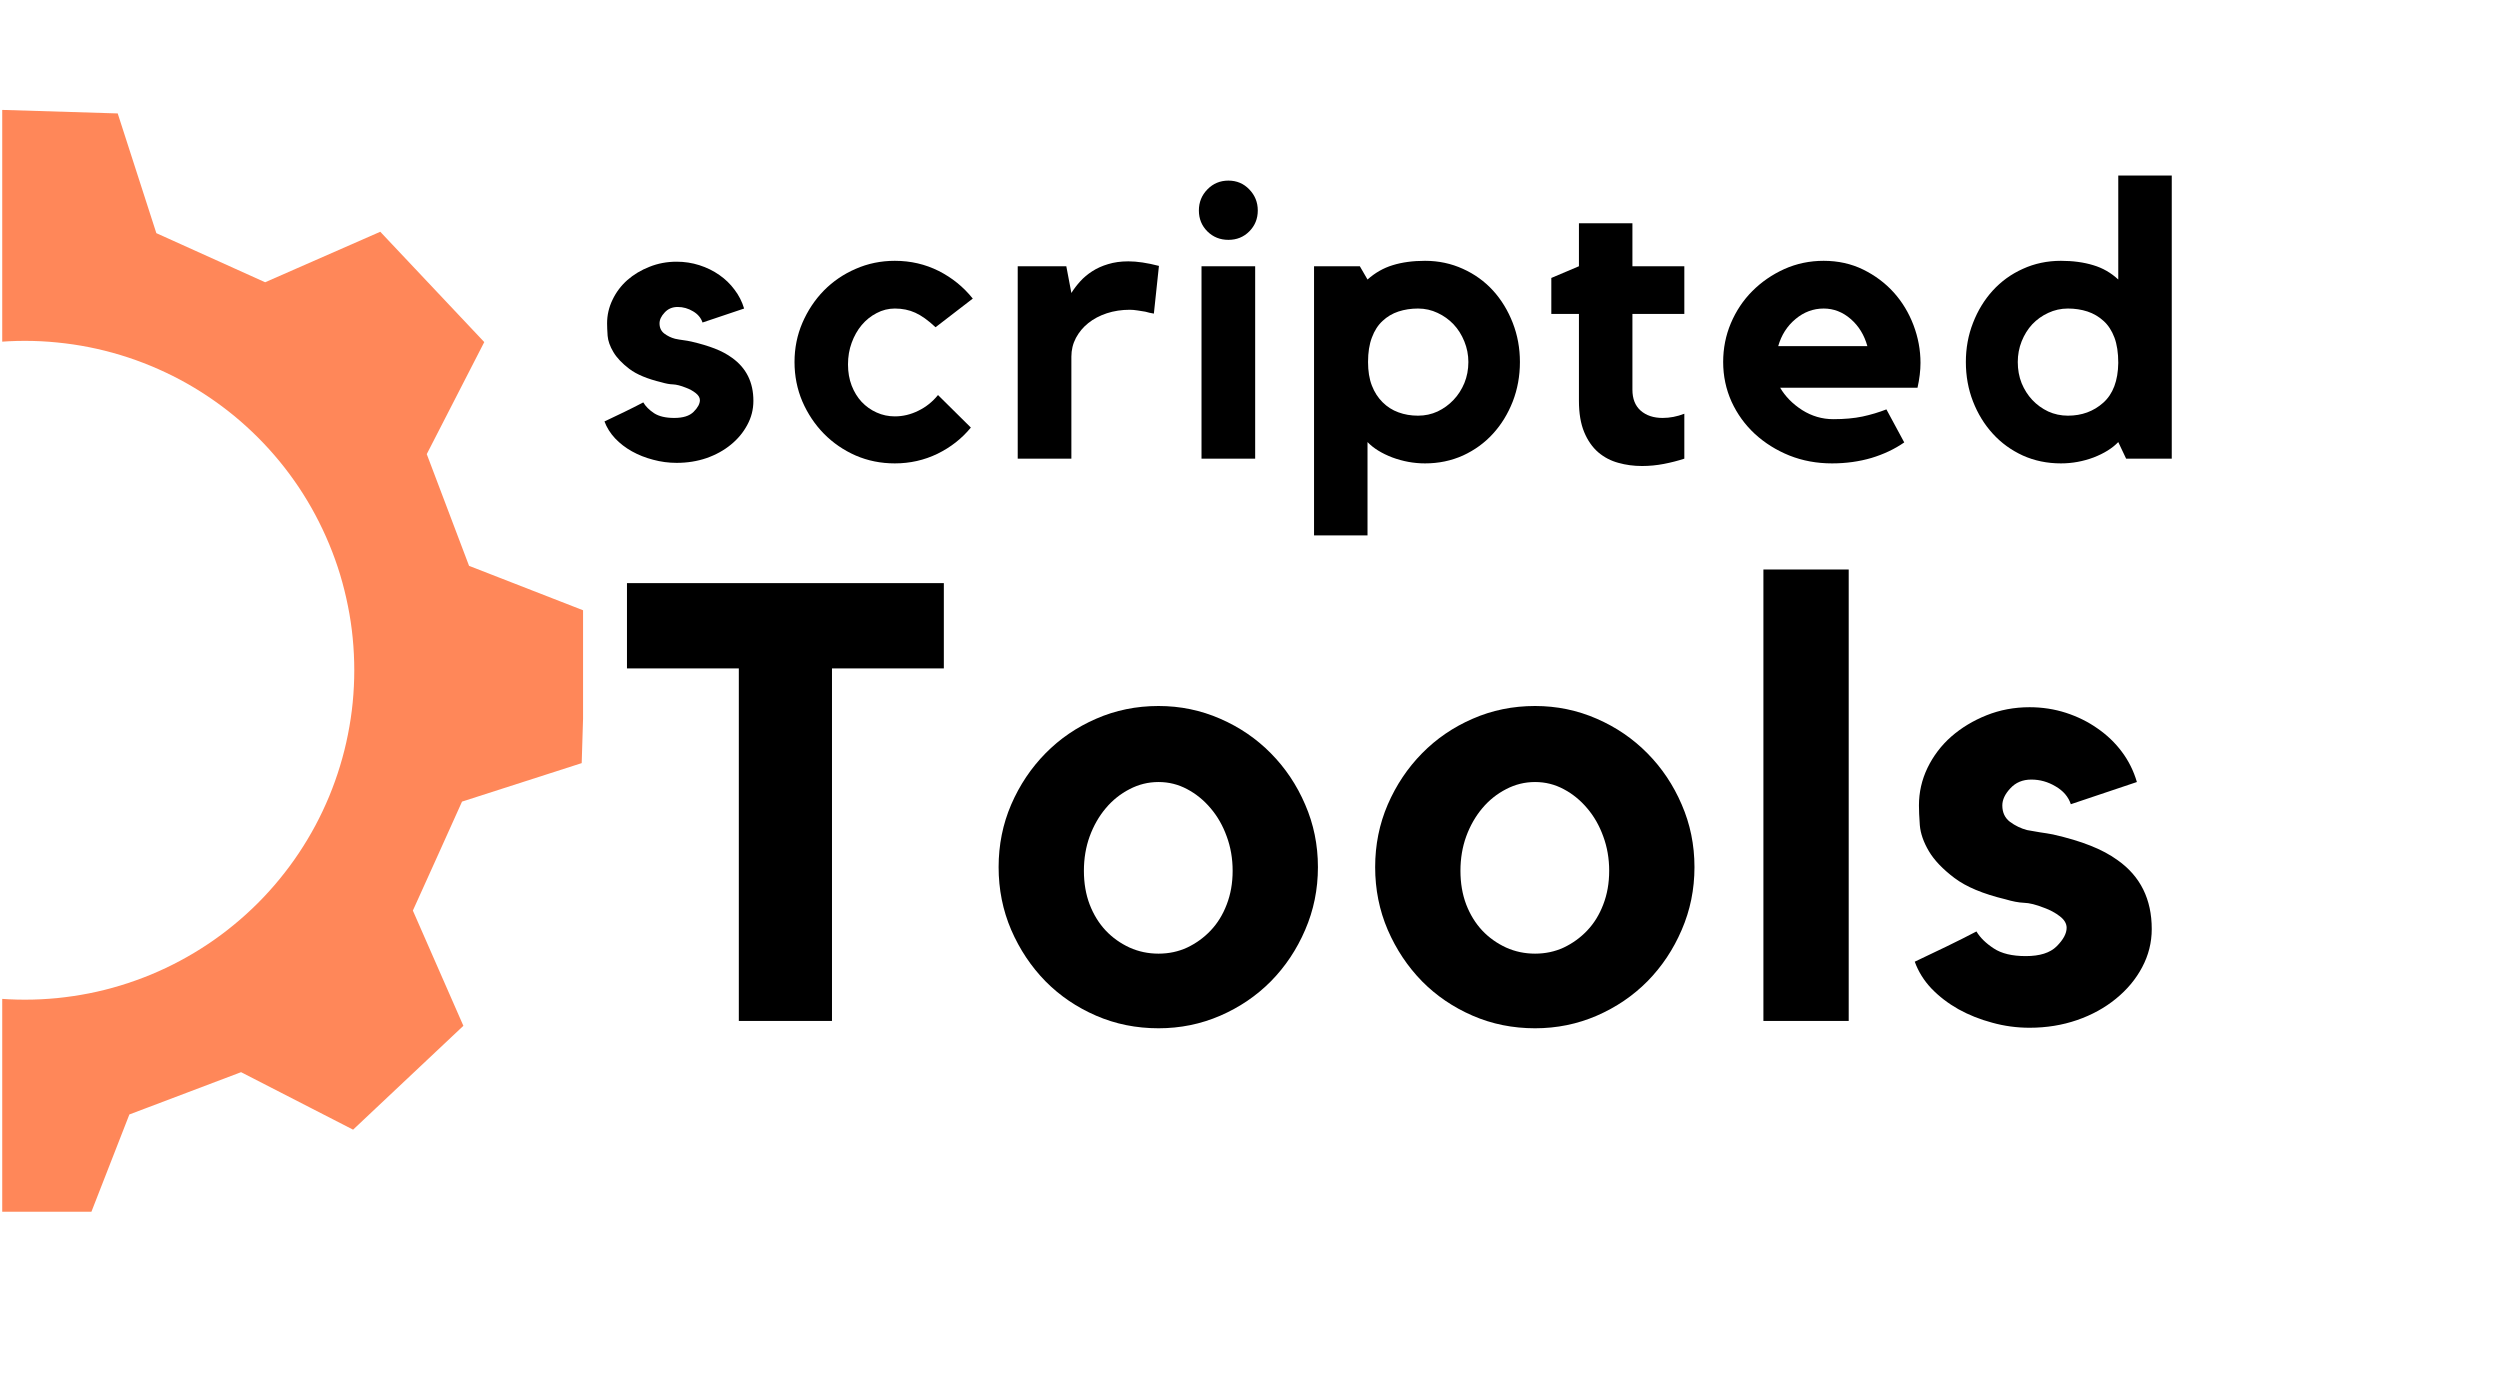
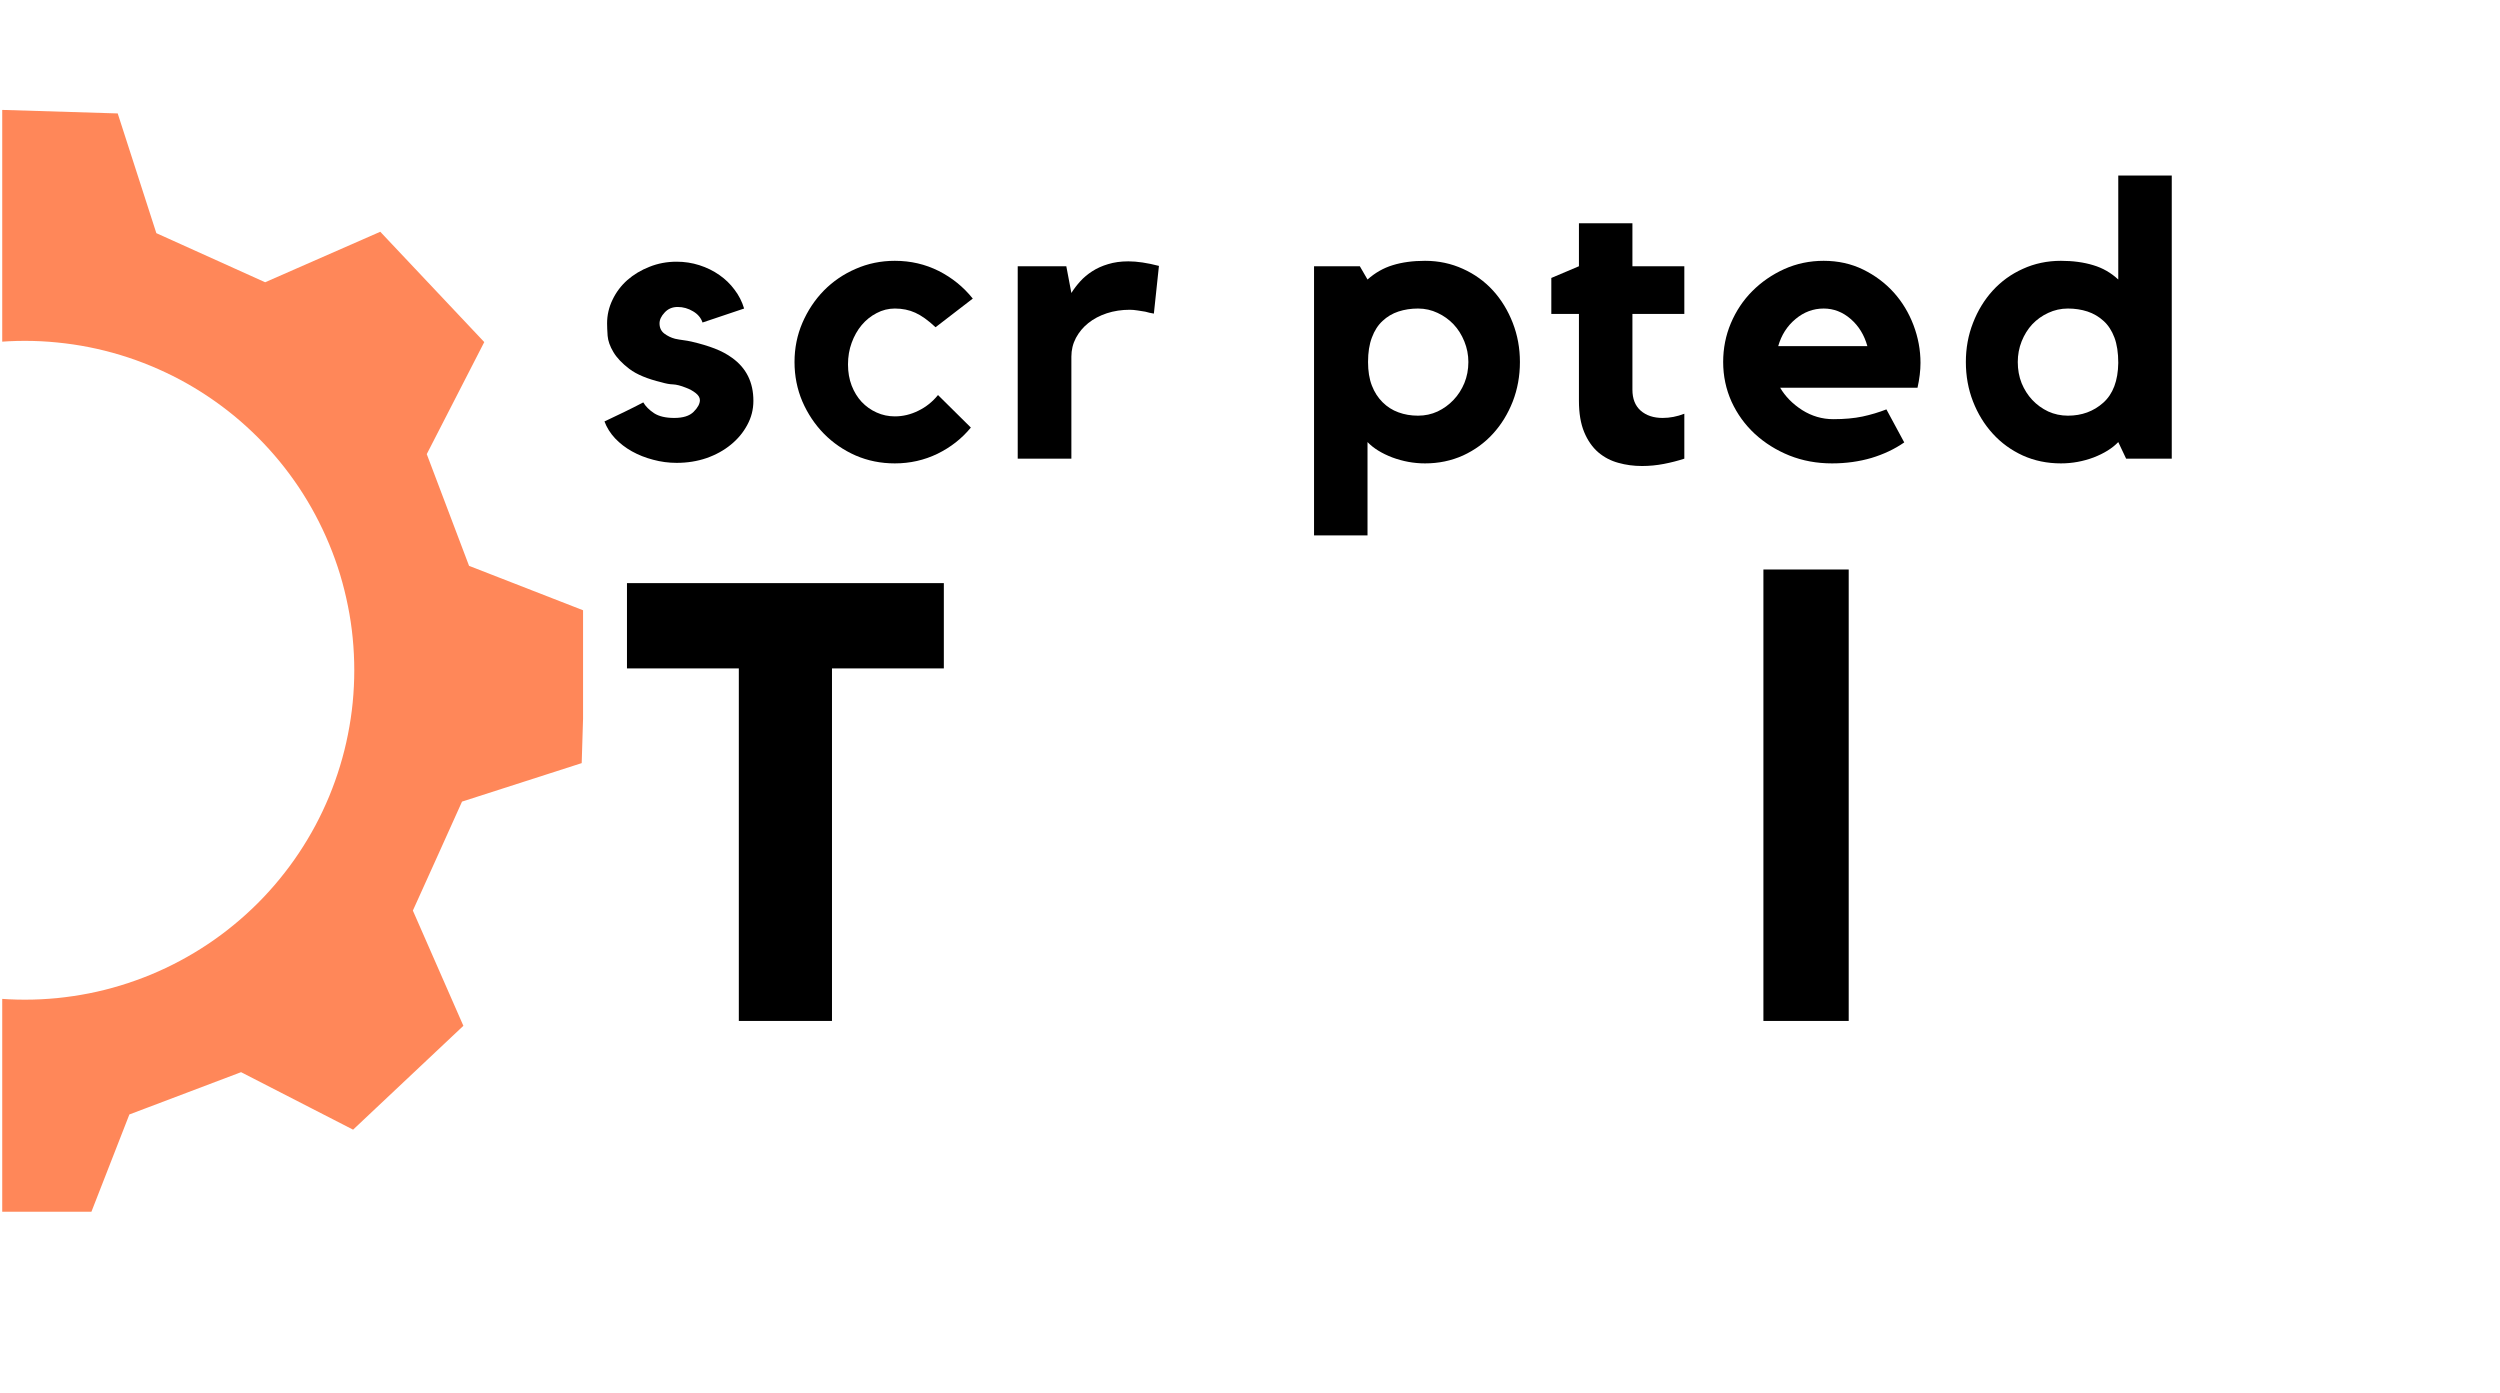
<svg xmlns="http://www.w3.org/2000/svg" width="298" zoomAndPan="magnify" viewBox="0 0 223.5 124.5" height="166" preserveAspectRatio="xMidYMid meet" version="1.0">
  <defs>
    <g />
    <clipPath id="2ead684e2b">
      <path d="M 0.199 9.727 L 52.125 9.727 L 52.125 108.328 L 0.199 108.328 Z M 0.199 9.727 " clip-rule="nonzero" />
    </clipPath>
  </defs>
  <g clip-path="url(#2ead684e2b)">
    <path fill="#ff8759" d="M 52.004 68.223 C 52.211 61.453 52.211 61.441 52.418 54.672 L 41.934 50.586 C 40.422 46.594 39.664 44.59 38.152 40.598 L 43.293 30.582 C 38.648 25.664 38.637 25.652 33.996 20.719 L 23.703 25.234 L 13.977 20.844 L 10.523 10.141 L -3.012 9.727 L -7.113 20.207 C -11.094 21.719 -13.109 22.477 -17.086 23.988 L -27.102 18.855 C -32.035 23.48 -32.047 23.496 -36.98 28.137 L -32.461 38.441 C -34.203 42.324 -35.086 44.285 -36.84 48.164 L -47.559 51.621 C -47.766 58.387 -47.766 58.402 -47.973 65.156 L -37.492 69.258 C -35.977 73.234 -35.223 75.254 -33.711 79.246 L -38.844 89.246 C -34.203 94.176 -34.188 94.191 -29.562 99.121 L -19.258 94.605 C -15.359 96.348 -13.398 97.227 -9.52 98.98 L -6.078 109.703 L 7.477 110.113 L 11.566 99.633 C 15.559 98.121 17.559 97.363 21.551 95.852 L 31.566 100.992 L 41.426 91.707 L 36.91 81.406 C 38.676 77.523 39.551 75.547 41.305 71.664 Z M 2.223 89.371 C 1.258 89.371 0.297 89.324 -0.664 89.23 C -1.625 89.137 -2.578 88.992 -3.523 88.805 C -4.469 88.617 -5.402 88.383 -6.328 88.102 C -7.25 87.824 -8.156 87.5 -9.047 87.129 C -9.938 86.762 -10.809 86.348 -11.66 85.895 C -12.512 85.438 -13.336 84.945 -14.137 84.406 C -14.941 83.871 -15.715 83.297 -16.461 82.688 C -17.203 82.074 -17.918 81.426 -18.602 80.746 C -19.281 80.062 -19.93 79.348 -20.539 78.605 C -21.152 77.859 -21.727 77.086 -22.262 76.281 C -22.797 75.48 -23.293 74.656 -23.746 73.805 C -24.203 72.953 -24.613 72.082 -24.984 71.191 C -25.352 70.301 -25.676 69.395 -25.957 68.469 C -26.238 67.547 -26.473 66.613 -26.66 65.668 C -26.848 64.723 -26.988 63.77 -27.082 62.809 C -27.176 61.848 -27.223 60.887 -27.223 59.922 C -27.223 58.957 -27.176 57.996 -27.082 57.035 C -26.988 56.074 -26.848 55.121 -26.66 54.176 C -26.469 53.23 -26.234 52.297 -25.957 51.375 C -25.676 50.449 -25.352 49.543 -24.984 48.652 C -24.613 47.762 -24.203 46.891 -23.746 46.039 C -23.293 45.191 -22.797 44.363 -22.262 43.562 C -21.727 42.758 -21.152 41.984 -20.539 41.242 C -19.93 40.496 -19.281 39.781 -18.598 39.098 C -17.918 38.418 -17.203 37.77 -16.457 37.16 C -15.711 36.547 -14.938 35.973 -14.137 35.438 C -13.336 34.902 -12.508 34.406 -11.656 33.953 C -10.809 33.496 -9.938 33.086 -9.047 32.715 C -8.156 32.348 -7.246 32.023 -6.324 31.742 C -5.402 31.461 -4.469 31.227 -3.52 31.039 C -2.574 30.852 -1.621 30.711 -0.664 30.617 C 0.297 30.52 1.258 30.473 2.223 30.473 C 3.188 30.473 4.148 30.52 5.109 30.617 C 6.07 30.711 7.023 30.852 7.969 31.039 C 8.914 31.227 9.848 31.461 10.773 31.742 C 11.695 32.02 12.602 32.348 13.492 32.715 C 14.383 33.086 15.254 33.496 16.105 33.949 C 16.957 34.406 17.781 34.898 18.586 35.438 C 19.387 35.973 20.16 36.547 20.906 37.156 C 21.652 37.77 22.363 38.418 23.047 39.098 C 23.73 39.781 24.375 40.492 24.988 41.238 C 25.602 41.984 26.172 42.758 26.711 43.559 C 27.246 44.363 27.742 45.188 28.195 46.039 C 28.648 46.891 29.062 47.762 29.43 48.652 C 29.801 49.543 30.125 50.449 30.406 51.371 C 30.684 52.297 30.918 53.23 31.105 54.176 C 31.297 55.121 31.438 56.074 31.531 57.035 C 31.625 57.992 31.672 58.957 31.672 59.922 C 31.672 60.887 31.625 61.848 31.531 62.809 C 31.438 63.766 31.293 64.719 31.105 65.664 C 30.918 66.613 30.684 67.547 30.402 68.469 C 30.125 69.391 29.797 70.297 29.43 71.191 C 29.059 72.082 28.648 72.953 28.195 73.801 C 27.738 74.652 27.242 75.48 26.707 76.281 C 26.172 77.082 25.598 77.855 24.984 78.602 C 24.375 79.348 23.727 80.062 23.047 80.742 C 22.363 81.426 21.648 82.074 20.902 82.684 C 20.16 83.297 19.383 83.871 18.582 84.406 C 17.781 84.941 16.953 85.438 16.105 85.891 C 15.254 86.348 14.383 86.758 13.492 87.129 C 12.602 87.496 11.691 87.82 10.77 88.102 C 9.848 88.383 8.914 88.617 7.969 88.805 C 7.02 88.992 6.066 89.133 5.109 89.23 C 4.148 89.324 3.188 89.371 2.223 89.371 Z M 2.223 89.371 " fill-opacity="1" fill-rule="nonzero" />
  </g>
  <g fill="#000000" fill-opacity="1">
    <g transform="translate(52.962, 41.005)">
      <g>
        <path d="M 12.484 -9.016 C 13.754 -8.109 14.391 -6.828 14.391 -5.172 C 14.391 -4.398 14.207 -3.68 13.844 -3.016 C 13.488 -2.348 13 -1.758 12.375 -1.25 C 11.75 -0.738 11.02 -0.336 10.188 -0.047 C 9.363 0.234 8.477 0.375 7.531 0.375 C 6.812 0.375 6.109 0.281 5.422 0.094 C 4.742 -0.082 4.113 -0.332 3.531 -0.656 C 2.957 -0.977 2.457 -1.363 2.031 -1.812 C 1.602 -2.27 1.285 -2.773 1.078 -3.328 C 1.609 -3.578 2.195 -3.859 2.844 -4.172 C 3.488 -4.484 4.055 -4.77 4.547 -5.031 C 4.754 -4.676 5.078 -4.352 5.516 -4.062 C 5.953 -3.781 6.551 -3.641 7.312 -3.641 C 8.102 -3.641 8.68 -3.82 9.047 -4.188 C 9.422 -4.562 9.609 -4.91 9.609 -5.234 C 9.609 -5.461 9.477 -5.676 9.219 -5.875 C 8.969 -6.07 8.68 -6.227 8.359 -6.344 C 7.891 -6.531 7.504 -6.629 7.203 -6.641 C 6.91 -6.648 6.566 -6.711 6.172 -6.828 C 4.922 -7.129 3.969 -7.523 3.312 -8.016 C 2.656 -8.516 2.176 -9.02 1.875 -9.531 C 1.57 -10.039 1.398 -10.523 1.359 -10.984 C 1.328 -11.453 1.312 -11.82 1.312 -12.094 C 1.312 -12.832 1.473 -13.535 1.797 -14.203 C 2.117 -14.879 2.562 -15.469 3.125 -15.969 C 3.695 -16.469 4.359 -16.863 5.109 -17.156 C 5.859 -17.457 6.664 -17.609 7.531 -17.609 C 8.238 -17.609 8.914 -17.504 9.562 -17.297 C 10.219 -17.086 10.812 -16.797 11.344 -16.422 C 11.875 -16.055 12.328 -15.617 12.703 -15.109 C 13.086 -14.609 13.375 -14.047 13.562 -13.422 L 9.844 -12.172 C 9.707 -12.586 9.426 -12.922 9 -13.172 C 8.57 -13.43 8.113 -13.562 7.625 -13.562 C 7.145 -13.562 6.754 -13.395 6.453 -13.062 C 6.148 -12.738 6 -12.414 6 -12.094 C 6 -11.707 6.141 -11.406 6.422 -11.188 C 6.711 -10.969 7.035 -10.812 7.391 -10.719 C 7.641 -10.664 7.883 -10.625 8.125 -10.594 C 8.375 -10.562 8.613 -10.52 8.844 -10.469 C 9.656 -10.281 10.352 -10.07 10.938 -9.844 C 11.531 -9.613 12.047 -9.336 12.484 -9.016 Z M 12.484 -9.016 " />
      </g>
    </g>
  </g>
  <g fill="#000000" fill-opacity="1">
    <g transform="translate(69.983, 41.005)">
      <g>
        <path d="M 10.016 -13.422 C 9.441 -13.422 8.898 -13.285 8.391 -13.016 C 7.879 -12.754 7.43 -12.395 7.047 -11.938 C 6.672 -11.488 6.375 -10.961 6.156 -10.359 C 5.938 -9.766 5.828 -9.117 5.828 -8.422 C 5.828 -7.734 5.938 -7.102 6.156 -6.531 C 6.375 -5.969 6.672 -5.484 7.047 -5.078 C 7.43 -4.672 7.879 -4.352 8.391 -4.125 C 8.898 -3.895 9.441 -3.781 10.016 -3.781 C 10.734 -3.781 11.43 -3.945 12.109 -4.281 C 12.797 -4.613 13.383 -5.082 13.875 -5.688 L 16.812 -2.781 C 16.008 -1.801 15.016 -1.02 13.828 -0.438 C 12.648 0.133 11.379 0.422 10.016 0.422 C 8.766 0.422 7.598 0.188 6.516 -0.281 C 5.43 -0.758 4.484 -1.41 3.672 -2.234 C 2.867 -3.055 2.227 -4.016 1.75 -5.109 C 1.281 -6.211 1.047 -7.391 1.047 -8.641 C 1.047 -9.879 1.281 -11.047 1.75 -12.141 C 2.227 -13.242 2.867 -14.207 3.672 -15.031 C 4.484 -15.852 5.43 -16.5 6.516 -16.969 C 7.598 -17.445 8.766 -17.688 10.016 -17.688 C 11.43 -17.688 12.738 -17.383 13.938 -16.781 C 15.133 -16.176 16.148 -15.352 16.984 -14.312 L 13.656 -11.75 C 12.988 -12.375 12.383 -12.805 11.844 -13.047 C 11.301 -13.297 10.691 -13.422 10.016 -13.422 Z M 10.016 -13.422 " />
      </g>
    </g>
  </g>
  <g fill="#000000" fill-opacity="1">
    <g transform="translate(89.5, 41.005)">
      <g>
        <path d="M 6.281 -14.812 C 6.508 -15.176 6.773 -15.523 7.078 -15.859 C 7.379 -16.191 7.734 -16.488 8.141 -16.75 C 8.555 -17.02 9.031 -17.234 9.562 -17.391 C 10.094 -17.555 10.695 -17.641 11.375 -17.641 C 12.156 -17.641 13.066 -17.504 14.109 -17.234 L 13.656 -12.969 C 13.406 -13.008 13.148 -13.066 12.891 -13.141 C 12.68 -13.18 12.453 -13.219 12.203 -13.25 C 11.953 -13.289 11.723 -13.312 11.516 -13.312 C 10.773 -13.312 10.086 -13.207 9.453 -13 C 8.816 -12.789 8.266 -12.5 7.797 -12.125 C 7.336 -11.758 6.969 -11.316 6.688 -10.797 C 6.414 -10.273 6.281 -9.719 6.281 -9.125 L 6.281 0 L 1.484 0 L 1.484 -17.203 L 5.828 -17.203 Z M 6.281 -14.812 " />
      </g>
    </g>
  </g>
  <g fill="#000000" fill-opacity="1">
    <g transform="translate(105.446, 41.005)">
      <g>
-         <path d="M 6.766 0 L 1.969 0 L 1.969 -17.203 L 6.766 -17.203 Z M 4.375 -19.562 C 3.633 -19.562 3.008 -19.812 2.5 -20.312 C 1.988 -20.82 1.734 -21.445 1.734 -22.188 C 1.734 -22.926 1.988 -23.555 2.5 -24.078 C 3.008 -24.598 3.633 -24.859 4.375 -24.859 C 5.113 -24.859 5.734 -24.598 6.234 -24.078 C 6.742 -23.555 7 -22.926 7 -22.188 C 7 -21.445 6.742 -20.82 6.234 -20.312 C 5.734 -19.812 5.113 -19.562 4.375 -19.562 Z M 4.375 -19.562 " />
-       </g>
+         </g>
    </g>
  </g>
  <g fill="#000000" fill-opacity="1">
    <g transform="translate(115.881, 41.005)">
      <g>
-         <path d="M 11.516 -17.688 C 12.734 -17.688 13.863 -17.445 14.906 -16.969 C 15.945 -16.5 16.844 -15.852 17.594 -15.031 C 18.344 -14.207 18.93 -13.242 19.359 -12.141 C 19.785 -11.047 20 -9.879 20 -8.641 C 20 -7.391 19.785 -6.211 19.359 -5.109 C 18.93 -4.016 18.344 -3.055 17.594 -2.234 C 16.844 -1.41 15.945 -0.758 14.906 -0.281 C 13.863 0.188 12.734 0.422 11.516 0.422 C 10.516 0.422 9.539 0.242 8.594 -0.109 C 7.645 -0.473 6.906 -0.93 6.375 -1.484 L 6.375 6.859 L 1.594 6.859 L 1.594 -17.203 L 5.688 -17.203 L 6.375 -16.016 C 7.051 -16.617 7.801 -17.047 8.625 -17.297 C 9.457 -17.555 10.422 -17.688 11.516 -17.688 Z M 10.891 -3.844 C 11.516 -3.844 12.098 -3.969 12.641 -4.219 C 13.18 -4.477 13.656 -4.82 14.062 -5.25 C 14.469 -5.676 14.789 -6.176 15.031 -6.75 C 15.27 -7.332 15.391 -7.961 15.391 -8.641 C 15.391 -9.285 15.27 -9.898 15.031 -10.484 C 14.789 -11.078 14.469 -11.586 14.062 -12.016 C 13.656 -12.441 13.18 -12.781 12.641 -13.031 C 12.098 -13.289 11.516 -13.422 10.891 -13.422 C 10.266 -13.422 9.68 -13.332 9.141 -13.156 C 8.598 -12.977 8.125 -12.695 7.719 -12.312 C 7.312 -11.938 6.992 -11.441 6.766 -10.828 C 6.535 -10.223 6.422 -9.492 6.422 -8.641 C 6.422 -7.828 6.535 -7.125 6.766 -6.531 C 6.992 -5.945 7.312 -5.453 7.719 -5.047 C 8.125 -4.641 8.598 -4.336 9.141 -4.141 C 9.68 -3.941 10.266 -3.844 10.891 -3.844 Z M 10.891 -3.844 " />
+         <path d="M 11.516 -17.688 C 12.734 -17.688 13.863 -17.445 14.906 -16.969 C 15.945 -16.5 16.844 -15.852 17.594 -15.031 C 18.344 -14.207 18.93 -13.242 19.359 -12.141 C 19.785 -11.047 20 -9.879 20 -8.641 C 20 -7.391 19.785 -6.211 19.359 -5.109 C 18.93 -4.016 18.344 -3.055 17.594 -2.234 C 16.844 -1.41 15.945 -0.758 14.906 -0.281 C 13.863 0.188 12.734 0.422 11.516 0.422 C 10.516 0.422 9.539 0.242 8.594 -0.109 C 7.645 -0.473 6.906 -0.93 6.375 -1.484 L 6.375 6.859 L 1.594 6.859 L 1.594 -17.203 L 5.688 -17.203 L 6.375 -16.016 C 7.051 -16.617 7.801 -17.047 8.625 -17.297 C 9.457 -17.555 10.422 -17.688 11.516 -17.688 M 10.891 -3.844 C 11.516 -3.844 12.098 -3.969 12.641 -4.219 C 13.18 -4.477 13.656 -4.82 14.062 -5.25 C 14.469 -5.676 14.789 -6.176 15.031 -6.75 C 15.27 -7.332 15.391 -7.961 15.391 -8.641 C 15.391 -9.285 15.27 -9.898 15.031 -10.484 C 14.789 -11.078 14.469 -11.586 14.062 -12.016 C 13.656 -12.441 13.18 -12.781 12.641 -13.031 C 12.098 -13.289 11.516 -13.422 10.891 -13.422 C 10.266 -13.422 9.68 -13.332 9.141 -13.156 C 8.598 -12.977 8.125 -12.695 7.719 -12.312 C 7.312 -11.938 6.992 -11.441 6.766 -10.828 C 6.535 -10.223 6.422 -9.492 6.422 -8.641 C 6.422 -7.828 6.535 -7.125 6.766 -6.531 C 6.992 -5.945 7.312 -5.453 7.719 -5.047 C 8.125 -4.641 8.598 -4.336 9.141 -4.141 C 9.68 -3.941 10.266 -3.844 10.891 -3.844 Z M 10.891 -3.844 " />
      </g>
    </g>
  </g>
  <g fill="#000000" fill-opacity="1">
    <g transform="translate(138.032, 41.005)">
      <g>
        <path d="M 7.906 -6.172 C 7.906 -5.359 8.148 -4.734 8.641 -4.297 C 9.141 -3.859 9.797 -3.641 10.609 -3.641 C 11.254 -3.641 11.898 -3.766 12.547 -4.016 L 12.547 0 C 11.973 0.188 11.363 0.344 10.719 0.469 C 10.07 0.594 9.422 0.656 8.766 0.656 C 8.023 0.656 7.32 0.562 6.656 0.375 C 5.988 0.195 5.391 -0.113 4.859 -0.562 C 4.328 -1.02 3.906 -1.625 3.594 -2.375 C 3.281 -3.125 3.125 -4.055 3.125 -5.172 L 3.125 -12.938 L 0.656 -12.938 L 0.656 -16.156 L 3.125 -17.203 L 3.125 -21.047 L 7.906 -21.047 L 7.906 -17.203 L 12.547 -17.203 L 12.547 -12.938 L 7.906 -12.938 Z M 7.906 -6.172 " />
      </g>
    </g>
  </g>
  <g fill="#000000" fill-opacity="1">
    <g transform="translate(152.973, 41.005)">
      <g>
        <path d="M 10.062 -17.688 C 11.352 -17.688 12.531 -17.426 13.594 -16.906 C 14.656 -16.383 15.566 -15.703 16.328 -14.859 C 17.086 -14.016 17.676 -13.039 18.094 -11.938 C 18.508 -10.844 18.719 -9.719 18.719 -8.562 C 18.719 -7.875 18.629 -7.133 18.453 -6.344 L 6.172 -6.344 C 6.629 -5.562 7.285 -4.895 8.141 -4.344 C 9.004 -3.801 9.93 -3.531 10.922 -3.531 C 11.91 -3.531 12.781 -3.609 13.531 -3.766 C 14.289 -3.93 15.004 -4.145 15.672 -4.406 L 17.266 -1.453 C 16.41 -0.859 15.43 -0.395 14.328 -0.062 C 13.234 0.258 12.062 0.422 10.812 0.422 C 9.445 0.422 8.176 0.188 7 -0.281 C 5.82 -0.758 4.789 -1.406 3.906 -2.219 C 3.031 -3.031 2.336 -3.988 1.828 -5.094 C 1.328 -6.207 1.078 -7.391 1.078 -8.641 C 1.078 -9.859 1.305 -11.016 1.766 -12.109 C 2.234 -13.211 2.875 -14.172 3.688 -14.984 C 4.508 -15.805 5.461 -16.461 6.547 -16.953 C 7.641 -17.441 8.812 -17.688 10.062 -17.688 Z M 13.969 -10.062 C 13.695 -11.051 13.203 -11.859 12.484 -12.484 C 11.766 -13.109 10.957 -13.422 10.062 -13.422 C 9.133 -13.422 8.297 -13.109 7.547 -12.484 C 6.797 -11.859 6.281 -11.051 6 -10.062 Z M 13.969 -10.062 " />
      </g>
    </g>
  </g>
  <g fill="#000000" fill-opacity="1">
    <g transform="translate(175.264, 41.005)">
      <g>
        <path d="M 18.891 -25.312 L 18.891 0 L 14.812 0 L 14.109 -1.484 C 13.578 -0.93 12.844 -0.473 11.906 -0.109 C 10.969 0.242 9.992 0.422 8.984 0.422 C 7.754 0.422 6.617 0.188 5.578 -0.281 C 4.535 -0.758 3.641 -1.41 2.891 -2.234 C 2.141 -3.055 1.551 -4.016 1.125 -5.109 C 0.695 -6.211 0.484 -7.391 0.484 -8.641 C 0.484 -9.879 0.695 -11.047 1.125 -12.141 C 1.551 -13.242 2.141 -14.207 2.891 -15.031 C 3.641 -15.852 4.535 -16.5 5.578 -16.969 C 6.617 -17.445 7.754 -17.688 8.984 -17.688 C 10.066 -17.688 11.031 -17.555 11.875 -17.297 C 12.719 -17.047 13.461 -16.617 14.109 -16.016 L 14.109 -25.312 Z M 14.109 -8.562 C 14.109 -9.469 13.992 -10.223 13.766 -10.828 C 13.535 -11.441 13.211 -11.938 12.797 -12.312 C 12.379 -12.695 11.898 -12.977 11.359 -13.156 C 10.816 -13.332 10.234 -13.422 9.609 -13.422 C 8.984 -13.422 8.395 -13.289 7.844 -13.031 C 7.301 -12.781 6.828 -12.441 6.422 -12.016 C 6.023 -11.586 5.707 -11.078 5.469 -10.484 C 5.238 -9.898 5.125 -9.285 5.125 -8.641 C 5.125 -7.961 5.238 -7.332 5.469 -6.75 C 5.707 -6.176 6.023 -5.676 6.422 -5.25 C 6.828 -4.82 7.301 -4.477 7.844 -4.219 C 8.395 -3.969 8.984 -3.844 9.609 -3.844 C 10.848 -3.844 11.898 -4.227 12.766 -5 C 13.641 -5.781 14.086 -6.969 14.109 -8.562 Z M 14.109 -8.562 " />
      </g>
    </g>
  </g>
  <g fill="#000000" fill-opacity="1">
    <g transform="translate(54.785, 91.272)">
      <g>
        <path d="M 1.266 -39.141 L 29.594 -39.141 L 29.594 -31.516 L 19.594 -31.516 L 19.594 0 L 11.266 0 L 11.266 -31.516 L 1.266 -31.516 Z M 1.266 -39.141 " />
      </g>
    </g>
  </g>
  <g fill="#000000" fill-opacity="1">
    <g transform="translate(87.62, 91.272)">
      <g>
-         <path d="M 15.953 -28.156 C 17.898 -28.156 19.738 -27.773 21.469 -27.016 C 23.195 -26.266 24.707 -25.234 26 -23.922 C 27.289 -22.617 28.312 -21.094 29.062 -19.344 C 29.82 -17.602 30.203 -15.738 30.203 -13.75 C 30.203 -11.758 29.82 -9.891 29.062 -8.141 C 28.312 -6.391 27.289 -4.859 26 -3.547 C 24.707 -2.242 23.195 -1.219 21.469 -0.469 C 19.738 0.281 17.898 0.656 15.953 0.656 C 13.961 0.656 12.102 0.281 10.375 -0.469 C 8.645 -1.219 7.133 -2.242 5.844 -3.547 C 4.562 -4.859 3.539 -6.391 2.781 -8.141 C 2.031 -9.891 1.656 -11.758 1.656 -13.75 C 1.656 -15.738 2.031 -17.602 2.781 -19.344 C 3.539 -21.094 4.562 -22.617 5.844 -23.922 C 7.133 -25.234 8.645 -26.266 10.375 -27.016 C 12.102 -27.773 13.961 -28.156 15.953 -28.156 Z M 15.953 -6.016 C 16.867 -6.016 17.723 -6.195 18.516 -6.562 C 19.305 -6.938 20.004 -7.441 20.609 -8.078 C 21.223 -8.723 21.703 -9.5 22.047 -10.406 C 22.398 -11.312 22.578 -12.316 22.578 -13.422 C 22.578 -14.523 22.398 -15.551 22.047 -16.5 C 21.703 -17.457 21.223 -18.297 20.609 -19.016 C 20.004 -19.734 19.305 -20.301 18.516 -20.719 C 17.723 -21.145 16.867 -21.359 15.953 -21.359 C 15.035 -21.359 14.172 -21.145 13.359 -20.719 C 12.547 -20.301 11.836 -19.734 11.234 -19.016 C 10.629 -18.297 10.148 -17.457 9.797 -16.5 C 9.453 -15.551 9.281 -14.523 9.281 -13.422 C 9.281 -12.316 9.453 -11.312 9.797 -10.406 C 10.148 -9.5 10.629 -8.723 11.234 -8.078 C 11.836 -7.441 12.547 -6.938 13.359 -6.562 C 14.172 -6.195 15.035 -6.016 15.953 -6.016 Z M 15.953 -6.016 " />
-       </g>
+         </g>
    </g>
  </g>
  <g fill="#000000" fill-opacity="1">
    <g transform="translate(121.283, 91.272)">
      <g>
-         <path d="M 15.953 -28.156 C 17.898 -28.156 19.738 -27.773 21.469 -27.016 C 23.195 -26.266 24.707 -25.234 26 -23.922 C 27.289 -22.617 28.312 -21.094 29.062 -19.344 C 29.82 -17.602 30.203 -15.738 30.203 -13.75 C 30.203 -11.758 29.82 -9.891 29.062 -8.141 C 28.312 -6.391 27.289 -4.859 26 -3.547 C 24.707 -2.242 23.195 -1.219 21.469 -0.469 C 19.738 0.281 17.898 0.656 15.953 0.656 C 13.961 0.656 12.102 0.281 10.375 -0.469 C 8.645 -1.219 7.133 -2.242 5.844 -3.547 C 4.562 -4.859 3.539 -6.391 2.781 -8.141 C 2.031 -9.891 1.656 -11.758 1.656 -13.75 C 1.656 -15.738 2.031 -17.602 2.781 -19.344 C 3.539 -21.094 4.562 -22.617 5.844 -23.922 C 7.133 -25.234 8.645 -26.266 10.375 -27.016 C 12.102 -27.773 13.961 -28.156 15.953 -28.156 Z M 15.953 -6.016 C 16.867 -6.016 17.723 -6.195 18.516 -6.562 C 19.305 -6.938 20.004 -7.441 20.609 -8.078 C 21.223 -8.723 21.703 -9.5 22.047 -10.406 C 22.398 -11.312 22.578 -12.316 22.578 -13.422 C 22.578 -14.523 22.398 -15.551 22.047 -16.5 C 21.703 -17.457 21.223 -18.297 20.609 -19.016 C 20.004 -19.734 19.305 -20.301 18.516 -20.719 C 17.723 -21.145 16.867 -21.359 15.953 -21.359 C 15.035 -21.359 14.172 -21.145 13.359 -20.719 C 12.547 -20.301 11.836 -19.734 11.234 -19.016 C 10.629 -18.297 10.148 -17.457 9.797 -16.5 C 9.453 -15.551 9.281 -14.523 9.281 -13.422 C 9.281 -12.316 9.453 -11.312 9.797 -10.406 C 10.148 -9.5 10.629 -8.723 11.234 -8.078 C 11.836 -7.441 12.547 -6.938 13.359 -6.562 C 14.172 -6.195 15.035 -6.016 15.953 -6.016 Z M 15.953 -6.016 " />
-       </g>
+         </g>
    </g>
  </g>
  <g fill="#000000" fill-opacity="1">
    <g transform="translate(154.946, 91.272)">
      <g>
        <path d="M 2.703 -40.359 L 10.328 -40.359 L 10.328 0 L 2.703 0 Z M 2.703 -40.359 " />
      </g>
    </g>
  </g>
  <g fill="#000000" fill-opacity="1">
    <g transform="translate(169.46, 91.272)">
      <g>
-         <path d="M 19.875 -14.359 C 21.895 -12.922 22.906 -10.875 22.906 -8.219 C 22.906 -7.008 22.617 -5.867 22.047 -4.797 C 21.484 -3.734 20.703 -2.797 19.703 -1.984 C 18.711 -1.172 17.555 -0.535 16.234 -0.078 C 14.91 0.379 13.492 0.609 11.984 0.609 C 10.836 0.609 9.723 0.457 8.641 0.156 C 7.555 -0.133 6.551 -0.535 5.625 -1.047 C 4.707 -1.566 3.906 -2.18 3.219 -2.891 C 2.539 -3.609 2.039 -4.41 1.719 -5.297 C 2.562 -5.703 3.5 -6.148 4.531 -6.641 C 5.562 -7.141 6.461 -7.594 7.234 -8 C 7.566 -7.445 8.082 -6.941 8.781 -6.484 C 9.477 -6.023 10.43 -5.797 11.641 -5.797 C 12.898 -5.797 13.82 -6.086 14.406 -6.672 C 15 -7.266 15.297 -7.816 15.297 -8.328 C 15.297 -8.703 15.094 -9.047 14.688 -9.359 C 14.281 -9.672 13.816 -9.922 13.297 -10.109 C 12.566 -10.398 11.961 -10.551 11.484 -10.562 C 11.004 -10.582 10.453 -10.688 9.828 -10.875 C 7.836 -11.352 6.316 -11.988 5.266 -12.781 C 4.223 -13.57 3.461 -14.367 2.984 -15.172 C 2.504 -15.984 2.234 -16.758 2.172 -17.5 C 2.117 -18.238 2.094 -18.828 2.094 -19.266 C 2.094 -20.441 2.348 -21.562 2.859 -22.625 C 3.379 -23.695 4.086 -24.629 4.984 -25.422 C 5.891 -26.211 6.941 -26.848 8.141 -27.328 C 9.336 -27.805 10.617 -28.047 11.984 -28.047 C 13.117 -28.047 14.203 -27.879 15.234 -27.547 C 16.266 -27.211 17.203 -26.75 18.047 -26.156 C 18.898 -25.57 19.629 -24.875 20.234 -24.062 C 20.836 -23.258 21.285 -22.359 21.578 -21.359 L 15.672 -19.375 C 15.453 -20.039 15 -20.57 14.312 -20.969 C 13.633 -21.375 12.91 -21.578 12.141 -21.578 C 11.367 -21.578 10.742 -21.316 10.266 -20.797 C 9.785 -20.285 9.547 -19.773 9.547 -19.266 C 9.547 -18.641 9.773 -18.148 10.234 -17.797 C 10.703 -17.453 11.211 -17.207 11.766 -17.062 C 12.16 -16.988 12.551 -16.922 12.938 -16.859 C 13.332 -16.805 13.711 -16.742 14.078 -16.672 C 15.367 -16.379 16.484 -16.047 17.422 -15.672 C 18.359 -15.305 19.176 -14.867 19.875 -14.359 Z M 19.875 -14.359 " />
-       </g>
+         </g>
    </g>
  </g>
</svg>